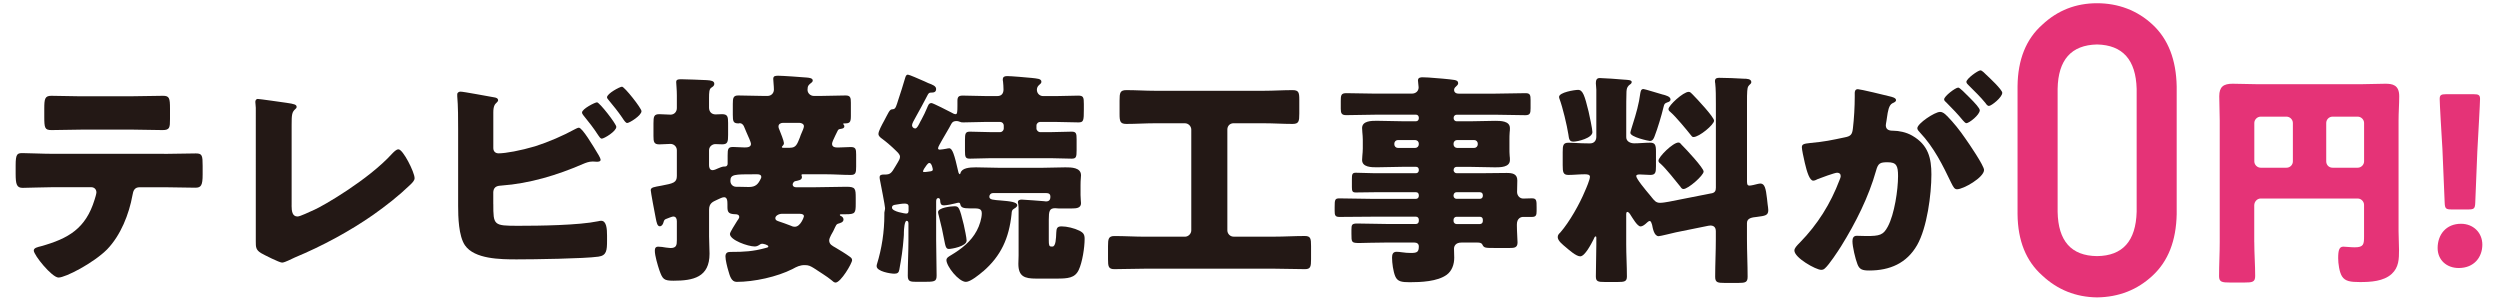
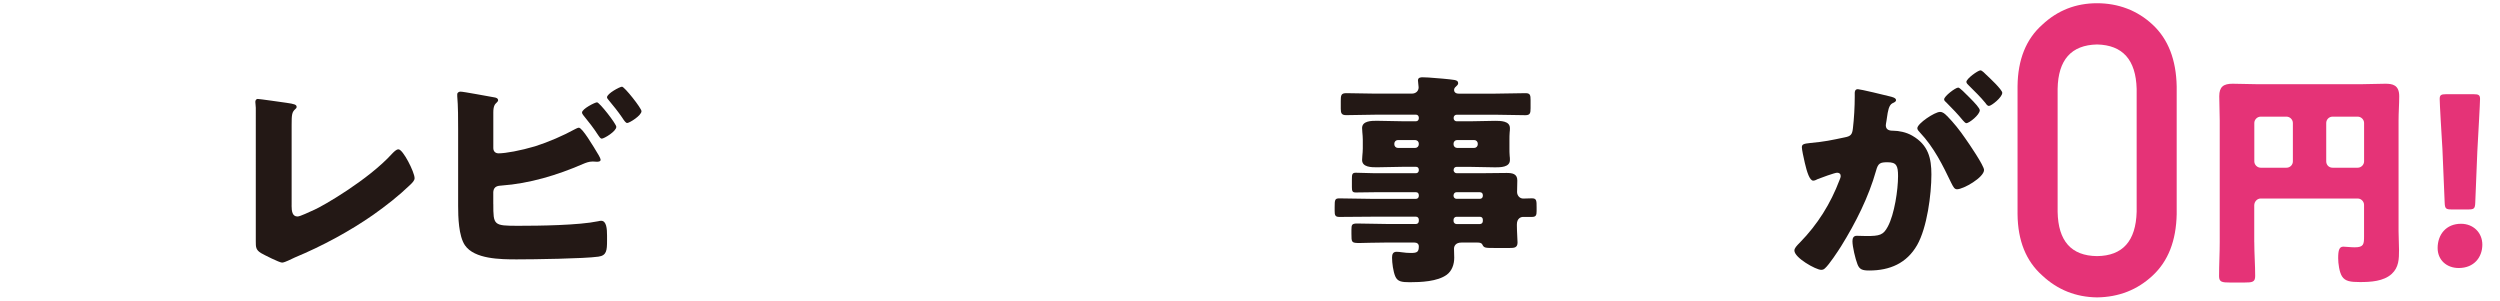
<svg xmlns="http://www.w3.org/2000/svg" id="_レイヤー_1" data-name="レイヤー 1" viewBox="0 0 642.5 77.37">
  <defs>
    <style>
      .cls-1 {
        fill: #e53377;
      }

      .cls-2 {
        fill: #231815;
      }
    </style>
  </defs>
-   <path class="cls-2" d="M42.17,39.55c2.68,0,5.48-.12,8.16-.12,1.63,0,1.75,.52,1.75,3.21v2.22c0,2.8-.41,3.38-1.87,3.38-2.68,0-5.37-.12-8.05-.12h-6.24c-1.34,0-1.69,.87-1.87,2.04-.88,4.9-3.03,10.32-6.53,13.94-3.5,3.5-10.67,7.23-12.48,7.23-1.69,0-6.36-5.77-6.36-6.94,0-.7,.99-.88,1.87-1.11,7.06-1.98,11.49-4.55,13.76-11.96,.12-.35,.47-1.52,.47-1.87,0-.82-.58-1.34-1.34-1.34H13.47c-2.39,0-6.12,.17-7.64,.17s-1.81-.87-1.81-3.62v-2.16c0-2.97,.41-3.15,1.81-3.15,1.63,0,5.07,.18,7.64,.18h28.69Zm-8.4-14.81c2.74,0,5.42-.12,8.11-.12,1.63,0,1.81,.58,1.81,3.27v2.68c0,2.22-.06,2.86-1.92,2.86-2.62,0-5.19-.12-7.76-.12h-12.89c-2.62,0-5.25,.12-7.87,.12-1.75,0-1.87-.52-1.87-3.5v-2.04c0-2.51,.17-3.27,1.81-3.27,2.45,0,4.84,.12,7.17,.12h13.41Z" />
  <path class="cls-2" d="M74.94,52.84c0,1.4,.17,2.8,1.52,2.8,.7,0,3.03-1.17,4.37-1.75,1.92-.82,13.76-7.58,19.95-14.4,.47-.47,1.05-1.11,1.63-1.11,1.17,0,4.14,5.89,4.14,7.41,0,.64-.64,1.23-1.11,1.69-2.97,2.86-6.24,5.42-9.56,7.76-6.12,4.26-13.18,8.05-20.06,10.91l-1.75,.82c-.41,.18-1.17,.52-1.57,.52-.7,0-4.61-1.98-5.42-2.45-1.34-.82-1.34-1.57-1.34-2.97V27.71c0-.47-.12-1.11-.12-1.52,0-.35,.17-.76,.64-.76s6.12,.82,7.35,.99c2.04,.29,2.62,.47,2.62,1.05,0,.23-.12,.41-.29,.52-.93,.82-.99,1.46-.99,4.2v20.65Z" />
  <path class="cls-2" d="M126.78,52.43c0,5.48,.06,5.6,6.42,5.6,5.37,0,15.51-.12,20.53-1.17,.23-.06,.53-.12,.76-.12,1.4,0,1.52,2.1,1.52,3.85v1.23c0,2.57-.12,3.85-2.22,4.14-3.62,.52-16.8,.7-21,.7s-10.85-.06-13.3-3.62c-1.63-2.39-1.75-7.29-1.75-10.15v-19.54c0-2.51,0-6.18-.23-8.63v-.47c0-.52,.53-.7,.82-.7,.82,0,7.17,1.22,8.63,1.46,.47,.06,1.05,.23,1.05,.76,0,.23-.18,.41-.41,.64-.41,.35-.82,.88-.82,2.45v9.21c0,.82,.53,1.34,1.34,1.34,1.81,0,5.66-.7,9.39-1.81,3.5-1.11,7.23-2.74,10.32-4.43,.23-.12,.7-.35,.93-.35,.88,0,3.56,4.49,5.13,7.12,.29,.52,.47,.93,.47,1.11,0,.47-.58,.52-.93,.52-.29,0-.82-.06-1.11-.06-.99,0-1.81,.35-2.51,.64-6.59,2.86-13.71,5.02-20.94,5.54-.7,.06-1.98,.06-2.1,1.63v3.09Zm31.61-19.83c0,1.17-3.15,3.03-3.73,3.03-.35,0-.64-.47-.88-.82-1.4-2.16-2.33-3.27-3.91-5.25-.12-.18-.29-.41-.29-.64,0-.93,3.32-2.62,3.85-2.62,.64,0,4.96,5.54,4.96,6.3Zm6.47-4.02c0,1.11-3.09,3.03-3.67,3.03-.35,0-.7-.47-1.34-1.46-.99-1.46-2.22-2.97-3.38-4.37-.17-.23-.47-.52-.47-.76,0-.99,3.32-2.74,3.85-2.74,.64,0,5.02,5.54,5.02,6.3Z" />
-   <path class="cls-2" d="M213.84,36.98c0,.88,.88,.93,1.52,.93,1.11,0,2.22-.12,3.27-.12,1.28,0,1.4,.52,1.4,1.92v3.09c0,1.63-.12,2.16-1.4,2.16-2.1,0-4.2-.17-6.3-.17h-6.12c-.18,0-.23,.06-.23,.23,0,.12,.12,.23,.12,.47,0,.82-.93,.88-1.63,1.05-.52,.06-.76,.64-.76,.88,0,.41,.35,.7,.82,.7h5.07c2.62,0,5.31-.12,7.93-.12,2.33,0,2.39,.47,2.39,2.92v1.4c0,2.45-.12,2.74-2.57,2.74h-1.22c-.12,0-.29,.06-.29,.17,0,.18,.23,.29,.41,.35,.29,.17,.53,.47,.53,.82,0,.76-.88,.93-1.46,1.11-.35,.12-.53,.52-.7,.88-.29,.7-.64,1.34-1.05,2.04-.17,.35-.47,.93-.47,1.34,0,1.05,.82,1.4,1.63,1.87,.82,.47,2.8,1.69,3.5,2.22,.41,.29,.76,.52,.76,.99,0,.82-2.92,5.77-4.26,5.77-.35,0-.76-.35-.99-.58-1.17-.99-3.32-2.27-4.61-3.15-.88-.52-1.28-.76-2.33-.76-1.22,0-2.04,.41-3.09,.99-4.02,2.04-9.91,3.32-14.41,3.32-1.34,0-1.75-1.57-2.1-2.8-.29-.93-.76-2.8-.76-3.73,0-.87,.47-1.17,1.22-1.17h.29c3.27,0,5.54-.12,8.75-.99,.47-.12,.76-.17,.76-.41,0-.41-1.28-.7-1.52-.7-.35,0-.58,.12-.88,.35-.35,.23-.7,.35-1.11,.35-1.69,0-6.36-1.63-6.36-3.21,0-.47,1.28-2.39,1.87-3.38,.12-.18,.23-.29,.29-.41,.12-.23,.23-.35,.23-.58,0-.58-.53-.7-.93-.7-1.63-.06-2.1-.35-2.1-1.81v-.76c0-.88-.06-1.81-.87-1.81-.53,0-1.4,.52-1.87,.7-.99,.47-1.98,.82-1.98,2.51v6.88c0,1.52,.12,2.97,.12,4.43,0,6.07-4.2,6.94-9.27,6.94-2.51,0-2.8-.41-3.62-2.68-.41-1.22-1.17-3.73-1.17-5.02,0-.64,.18-1.05,.88-1.05,.47,0,1.46,.12,1.98,.23,.29,0,.82,.12,1.17,.12,1.52,0,1.63-.76,1.63-2.04v-4.84c0-.64-.23-1.22-.93-1.22-.29,0-1.28,.41-1.87,.64-.41,.17-.47,.29-.7,1.05-.12,.35-.41,.82-.88,.82-.64,0-.82-.93-1.05-2.1-.29-1.46-1.28-6.71-1.28-7.17,0-.76,.88-.82,2.74-1.17,3.03-.58,3.97-.76,3.97-2.51v-6.59c0-.93-.76-1.63-1.63-1.63-.93,0-1.92,.12-2.86,.12-1.4,0-1.52-.64-1.52-2.16v-3.21c0-1.81,.12-2.39,1.52-2.39,.99,0,1.92,.12,2.86,.12,.99,0,1.63-.76,1.63-1.69v-3.21c0-1.63-.17-2.97-.17-3.44,0-.64,.35-.76,1.28-.76,1.81,0,4.61,.17,6.59,.23,1.11,.06,1.92,.23,1.92,.93,0,.58-.41,.76-.82,1.05-.47,.35-.53,1.17-.53,2.57v2.51c0,1.05,.64,1.75,1.69,1.75,.41,0,1.11-.06,1.63-.06,1.46,0,1.58,.64,1.58,2.27v3.09c0,1.75-.12,2.39-1.52,2.39-.58,0-1.22-.06-1.75-.06-.87,0-1.63,.7-1.63,1.57v3.85c0,.58,.17,1.28,.93,1.28,.35,0,1.05-.29,1.4-.47,.35-.18,1.17-.47,1.52-.47h.29c.41,0,.64-.35,.64-.7v-2.16c0-1.69,.12-2.16,1.4-2.16,.99,0,1.98,.12,2.97,.12,.7,0,1.63-.06,1.63-.93,0-.35-.64-1.81-1.17-2.97-.29-.64-.53-1.22-.64-1.52-.17-.41-.58-.82-1.05-.82-.12,0-.23,.06-.35,.06-1.34,0-1.46-.52-1.46-2.22v-2.8c0-1.52,.12-2.16,1.4-2.16,2.16,0,4.26,.12,6.42,.12h1.11c.93,0,1.63-.7,1.63-1.63s-.17-2.22-.17-2.74c0-.82,.58-.82,1.34-.82,.99,0,6.12,.35,7.35,.47,.52,.06,1.46,.12,1.46,.76,0,.23-.12,.35-.29,.52-.76,.58-1.05,.82-1.05,1.87,0,.88,.76,1.57,1.63,1.57h1.75c2.1,0,4.26-.12,6.42-.12,1.22,0,1.34,.58,1.34,1.87v3.44c0,1.69-.35,1.87-1.69,1.87-.29,0-.29,.06-.29,.12,0,.12,.06,.17,.12,.17,.12,.12,.18,.29,.18,.47,0,.47-.47,.58-.88,.64-.47,.06-.7,.12-.88,.58-.12,.29-.35,.7-.52,1.05-.41,.87-.88,1.81-.88,2.22Zm-19.95,7.81c-5.13,0-6.18,0-6.18,1.69,0,.99,.76,1.52,1.46,1.52h.35c.99,0,1.92,.06,2.92,.06,1.75,0,2.39-.7,3.09-2.16,.06-.12,.12-.23,.12-.41,0-.58-.53-.7-1.05-.7h-.7Zm7.12,10.15c-.88,0-1.75,.52-1.75,1.11s.53,.7,.82,.82c.7,.23,2.39,.82,3.09,1.11,.35,.17,.64,.29,1.11,.29,1.46,0,2.33-2.51,2.33-2.68,0-.47-.47-.64-1.05-.64h-4.55Zm2.04-16.97c1.52,0,1.81-.88,2.51-2.62,.12-.41,.29-.82,.47-1.22,.18-.41,.58-1.28,.58-1.69,0-.58-.64-.87-1.17-.87h-4.2c-.58,0-1.17,.29-1.17,.93,0,.35,.17,.7,.29,.99,.23,.52,1.11,2.8,1.11,3.27,0,.35-.17,.58-.41,.82-.06,0-.12,.12-.12,.17,0,.23,.17,.23,.35,.23h1.75Z" />
-   <path class="cls-2" d="M252.62,69.76c-.87,.76-3.21,2.68-4.37,2.68-1.87,0-5.02-4.02-5.02-5.6,0-.64,.76-.99,1.22-1.28,2.62-1.57,5.13-3.5,6.59-6.3,.7-1.28,1.28-3.15,1.28-4.43s-.88-1.28-2.39-1.28h-.76c-1.57,0-2.22-.18-2.39-1.11-.06-.29-.23-.35-.47-.35-.17,0-.58,.12-.76,.17-.58,.17-2.33,.52-2.92,.52-.88,0-.93-.52-.99-1.05,0-.29-.06-.82-.47-.82-.53,0-.58,.52-.58,.93v9.8c0,3.03,.12,6.12,.12,9.16,0,1.63-.53,1.63-3.67,1.63h-1.52c-1.63,0-2.22-.12-2.22-1.57,0-3.09,.17-6.18,.17-9.21v-4.2c0-.41-.12-.7-.47-.7-.52,0-.7,2.16-.7,2.97,0,.41,0,.87-.06,1.4-.23,3.09-.58,5.25-1.11,8.17-.12,.76-.47,1.05-1.28,1.05-.99,0-4.55-.58-4.55-1.92,0-.17,0-.29,.06-.47,1.28-4.14,1.92-8.4,1.92-12.77v-.52c0-.12,0-.06,.06-.35q.12-.52,.12-.82c0-.58-1.11-6.18-1.28-7.06-.06-.29-.12-.58-.12-.87,0-.64,.58-.7,1.05-.7h.35c1.4,0,1.69-.47,2.62-2.04,.23-.41,.41-.7,.7-1.17,.23-.41,.52-.87,.52-1.34,0-.7-.7-1.22-1.28-1.81-.82-.82-2.39-2.16-3.27-2.8-.41-.29-.99-.7-.99-1.28,0-.7,.82-2.22,1.46-3.38,.23-.47,.41-.76,.58-1.11,.93-1.81,1.05-1.81,1.75-1.87,.64-.06,.82-.87,1.34-2.51,.58-1.75,1.17-3.56,1.69-5.37,.17-.58,.29-.99,.76-.99,.35,0,2.86,1.11,4.32,1.75,.35,.17,.7,.35,.88,.41,1.11,.41,2.04,.76,2.04,1.52,0,.82-.58,.93-1.28,.93-.47,0-.58,.12-.82,.47-1.05,1.98-2.1,4.02-3.21,5.95-.41,.7-.88,1.57-.88,1.98s.35,.82,.82,.82,.88-.88,1.34-1.81c.12-.23,.17-.29,.29-.52,.53-.99,.99-1.92,1.4-2.92,.29-.64,.41-1.28,1.17-1.28,.35,0,4.49,2.1,5.13,2.45,.29,.17,.7,.41,1.05,.41,.41,0,.47-.52,.47-2.16v-1.28c0-1.05,.35-1.34,1.4-1.34,1.92,0,3.91,.12,5.83,.12h3.03c1.11,0,1.58-.7,1.58-1.69,0-.58-.06-1.52-.12-2.04-.06-.17-.06-.41-.06-.52,0-.76,.52-.88,1.17-.88,.93,0,5.13,.35,6.24,.47,1.4,.17,2.51,.17,2.51,.99,0,.35-.23,.52-.64,.88-.35,.29-.52,.76-.52,1.17,0,.93,.7,1.63,1.63,1.63h3.15c1.98,0,3.91-.12,5.83-.12,1.34,0,1.46,.41,1.46,2.16v1.34c0,2.92-.06,3.38-1.4,3.38-1.92,0-3.91-.12-5.89-.12h-3.96c-.47,0-.93,.41-.93,.93v.76c0,.47,.47,.93,.93,.93h2.86c1.81,0,3.62-.12,5.25-.12,1.17,0,1.28,.47,1.28,1.98v2.8c0,1.75-.12,2.16-1.28,2.16-1.75,0-3.5-.12-5.25-.12h-15.63c-1.75,0-3.5,.12-5.25,.12-1.17,0-1.28-.41-1.28-2.04v-2.74c0-1.69,.12-2.16,1.28-2.16,1.63,0,3.44,.12,5.25,.12h2.51c.53,0,.93-.47,.93-.93v-.76c0-.52-.41-.93-.93-.93h-3.73c-1.92,0-3.79,.12-5.71,.12-.47,0-.53,0-.99-.18-.29-.12-.52-.17-.76-.17-.64,0-1.05,.17-1.34,.7-.76,1.46-1.52,2.62-2.27,3.97l-.23,.41c-.35,.64-.93,1.57-.93,1.92,0,.29,.23,.35,.47,.35,.35,0,1.28-.17,1.63-.23,.29-.06,.53-.12,.76-.12,.82,0,1.34,1.57,2.39,6.24,.06,.23,.23,.41,.29,.41,.12,0,.18-.06,.23-.29,.35-1.28,2.22-1.46,3.97-1.46,2.04,0,4.14,.12,6.18,.12h10.56c2.1,0,4.14-.12,6.24-.12,1.46,0,4.02,0,4.02,2.04,0,.64-.12,.99-.12,2.51v2.57c0,.93,.12,1.75,.12,2.1,0,1.28-1.28,1.34-2.27,1.34h-3.56c-.17,0-.52-.06-.82-.06-1.46,0-1.63,.76-1.63,2.92v5.25c0,1.28,.06,1.69,.7,1.69h.23c.88,0,.93-2.1,.99-3.56,.06-.99,.12-1.63,1.34-1.63,1.4,0,3.32,.47,4.61,1.11,.99,.52,1.34,.93,1.34,2.1,0,2.22-.58,6.01-1.52,7.99-.99,2.1-2.8,2.22-5.77,2.22h-5.19c-2.92,0-4.55-.52-4.55-3.79,0-.7,.06-1.46,.06-2.16v-11.14c0-.82,0-1.69-.12-2.22-.06-.17-.06-.23-.06-.35,0-.52,.53-.64,.99-.64,.64,0,4.84,.35,5.72,.41q.29,.06,.47,.06c.82,0,1.17-.35,1.17-1.22,0-.7-.41-.93-1.11-.93h-13.65c-.52,0-.93,.41-.93,.93,0,.82,1.05,.82,3.09,.99,2.04,.18,4.08,.35,4.08,1.22,0,.41-.52,.7-.82,.88-.58,.35-.58,.64-.64,1.4-.64,6.12-2.68,10.73-7.35,14.75Zm-19.13-16.8c0-.52-.53-.64-.99-.64-.76,0-1.58,.18-2.33,.29-.47,.06-.93,.17-.93,.76,0,1.05,3.5,1.52,3.62,1.52,.52,0,.58-.23,.64-.7v-1.22Zm3.97-8.75h.35c1.22-.18,1.92-.12,1.92-.64,0-.23-.29-1.69-.88-1.69-.47,0-.93,.93-1.34,1.46-.06,.17-.29,.47-.29,.7,0,.12,.12,.18,.23,.18Zm10.26,13.7c.17,.76,.7,3.21,.7,3.91,0,1.52-3.91,2.16-4.55,2.16-.76,0-.88-.58-1.28-2.68-.23-1.34-.64-3.21-1.34-5.95-.06-.23-.17-.58-.17-.82,0-1.17,3.32-1.52,4.2-1.52,1.11,0,1.28,.12,2.45,4.9Z" />
-   <path class="cls-2" d="M317.06,31.67c-.99,0-1.63,.7-1.63,1.63v25.89c0,.88,.7,1.63,1.63,1.63h10.38c2.62,0,5.25-.17,7.87-.17,1.52,0,1.63,.64,1.63,2.57v3.38c0,1.92-.12,2.57-1.57,2.57-2.68,0-5.31-.12-7.93-.12h-33.12c-2.68,0-5.31,.12-7.93,.12-1.52,0-1.63-.7-1.63-2.57v-3.32c0-1.92,.12-2.62,1.69-2.62,2.62,0,5.25,.17,7.87,.17h10.21c.88,0,1.63-.76,1.63-1.63v-25.89c0-.88-.76-1.63-1.63-1.63h-7.76c-2.39,0-4.84,.17-7.29,.17-1.57,0-1.75-.64-1.75-2.51v-3.5c0-1.98,.12-2.68,1.75-2.68,2.45,0,4.9,.17,7.29,.17h28.11c2.39,0,4.84-.17,7.29-.17,1.58,0,1.75,.58,1.75,2.45v3.56c0,2.04-.12,2.68-1.75,2.68-2.45,0-4.9-.17-7.29-.17h-7.81Z" />
  <path class="cls-2" d="M373.56,43.75c.06,.41,.35,.76,.76,.76h6.94c1.98,0,3.97-.06,5.95-.06,1.4,0,2.74,.18,2.74,1.92,0,.99-.06,1.98-.06,2.97,0,.88,.64,1.69,1.58,1.69,.76,0,1.52-.06,2.22-.06,1.22,0,1.22,.58,1.22,2.33v.93c0,.99-.12,1.52-1.17,1.52h-2.33c-.52,0-1.57,.35-1.57,1.92v.29c0,1.52,.17,3.67,.17,4.37,0,1.34-.88,1.4-1.98,1.4h-3.91c-2.39,0-2.74,0-3.15-.87-.23-.47-.76-.52-1.22-.52h-4.2c-1.4,0-1.87,.87-1.87,1.57,0,.58,.06,1.57,.06,2.33,0,1.69-.58,3.38-1.92,4.37-2.39,1.75-6.65,1.92-9.51,1.92-2.1,0-3.15-.17-3.73-1.52-.52-1.22-.82-3.44-.82-4.78,0-.82,.18-1.52,1.17-1.52,.35,0,.99,.06,1.34,.12,.76,.12,1.63,.18,2.33,.18,1.57,0,2.04-.23,2.04-1.69,0-.7-.52-.99-1.17-.99h-7.17c-3.38,0-5.48,.12-6.82,.12-2.16,0-2.16-.12-2.16-2.39v-.99c0-1.34,.12-1.63,1.52-1.63,2.51,0,5.02,.12,7.46,.12h7.64c.41,0,.7-.35,.7-.76v-.35c0-.41-.29-.76-.7-.76h-11.66c-2.68,0-5.37,.06-8.05,.06-1.11,0-1.22-.47-1.22-1.57v-.93c0-1.92,.06-2.27,1.22-2.27,2.68,0,5.37,.12,8.05,.12h11.66c.41,0,.7-.35,.7-.76v-.18c0-.47-.29-.76-.7-.76h-10.79c-1.58,0-3.15,.06-4.72,.06-.87,0-.99-.35-.99-1.4v-2.04c0-1.17,.06-1.63,.99-1.63,1.58,0,3.15,.12,4.72,.12h10.79c.41,0,.7-.35,.7-.76v-.12c0-.47-.29-.76-.7-.76h-3.5c-2.16,0-4.37,.12-6.59,.12-1.34,0-3.79,0-3.79-1.87,0-.35,.06-.76,.06-1.05,.06-.7,.12-1.28,.12-1.92v-2.27c0-.64-.06-1.22-.12-1.92,0-.29-.06-.7-.06-1.05,0-1.87,2.45-1.87,3.79-1.87,2.22,0,4.43,.12,6.59,.12h3.5c.41,0,.7-.35,.7-.76v-.17c0-.41-.29-.76-.7-.76h-10.32c-2.57,0-5.07,.12-7.64,.12-1.17,0-1.4-.47-1.4-1.63v-1.98c0-1.46,.06-2.04,1.4-2.04,2.57,0,5.07,.12,7.64,.12h9.16c1.22,0,1.81-.76,1.81-1.63,0-.29-.17-1.4-.17-1.75,0-.76,.64-.82,1.22-.82,.41,0,1.11,.06,1.52,.06,1.75,.12,5.37,.41,6.71,.64,.52,.12,.88,.29,.88,.82,0,.35-.23,.52-.58,.88-.29,.23-.47,.52-.47,.87s.23,.93,1.17,.93h9.45c2.62,0,5.19-.12,7.76-.12,1.17,0,1.28,.52,1.28,1.75v2.1c0,1.28-.12,1.81-1.34,1.81-2.57,0-5.13-.12-7.7-.12h-9.97c-.41,0-.76,.35-.76,.76v.17c0,.41,.35,.76,.76,.76h3.32c2.22,0,4.43-.12,6.59-.12,1.34,0,3.79,0,3.79,1.87,0,.35,0,.76-.06,1.05-.06,.7-.06,1.28-.06,1.92v2.27c0,.64,0,1.22,.06,1.92,.06,.29,.06,.7,.06,1.05,0,1.87-2.45,1.87-3.79,1.87-2.22,0-4.37-.12-6.59-.12h-3.32c-.41,0-.76,.29-.76,.76v.12Zm-14.29-7.76c-.52,0-.93,.41-.93,.93v.17c0,.52,.41,.93,.93,.93h4.43c.52,0,.93-.41,.93-.93v-.17c0-.52-.35-.88-.93-.93h-4.43Zm15.22,0c-.53,0-.93,.41-.93,.93v.17c0,.52,.41,.93,.93,.93h4.37c.52,0,.93-.41,.93-.93v-.17c0-.52-.41-.93-.93-.93h-4.37Zm-.93,14.35c0,.41,.35,.76,.76,.76h6.01c.47,0,.76-.35,.76-.76v-.18c0-.47-.29-.76-.76-.76h-6.01c-.41,0-.7,.29-.76,.76v.18Zm.76,5.37c-.41,0-.76,.35-.76,.76v.35c0,.41,.35,.76,.76,.76h6.01c.47,0,.76-.35,.76-.76v-.35c0-.47-.29-.76-.76-.76h-6.01Z" />
-   <path class="cls-2" d="M439.87,49.69c.87-.18,1.11-.64,1.11-1.46V26.77c0-1.87,0-3.91-.17-5.37-.06-.17-.06-.41-.06-.58,0-.76,.58-.82,1.17-.82,1.87,0,4.37,.12,6.3,.23,.58,0,1.87,0,1.87,.87,0,.35-.29,.52-.58,.82-.41,.41-.41,.93-.47,1.46-.06,.64-.06,1.75-.06,2.92v20.47c0,.87,.35,.93,.64,.93,.47,0,1.57-.29,2.04-.41,.29-.06,.52-.12,.76-.12,1.11,0,1.4,1.28,1.69,3.79l.17,1.52c.06,.41,.17,1.17,.17,1.52,0,1.4-.82,1.46-2.97,1.75-1.05,.12-2.51,.23-2.51,1.57v4.2c0,3.21,.17,6.42,.17,9.62,0,1.4-.58,1.57-2.33,1.57h-3.62c-1.75,0-2.39-.12-2.39-1.57,0-3.21,.17-6.42,.17-9.62v-2.1c0-1.05-.58-1.46-1.4-1.46-.06,0-.17,0-.52,.06l-8.34,1.69c-.76,.17-4.02,.99-4.43,.99-1.17,0-1.52-2.04-1.69-2.92-.12-.29-.23-.99-.64-.99-.29,0-.82,.58-1.05,.76-.35,.29-.82,.64-1.28,.64-.82,0-2.04-2.16-2.51-2.86-.12-.23-.53-.87-.88-.87-.23,0-.29,.35-.29,.52v7.81c0,2.74,.18,5.48,.18,8.28,0,1.28-.64,1.4-2.33,1.4h-3.38c-1.69,0-2.27-.12-2.27-1.4,0-2.74,.12-5.54,.12-8.28v-1.69c0-.12,0-.35-.18-.35-.23,0-.41,.47-.58,.87-.52,.99-2.16,4.26-3.38,4.26-1.05,0-2.86-1.63-3.62-2.27-.82-.7-2.16-1.69-2.16-2.68,0-.58,.35-.87,.7-1.22,2.33-2.68,4.96-7.35,6.3-10.61,.35-.76,1.28-2.97,1.28-3.67,0-.58-.7-.64-1.34-.64-1.4,0-2.86,.17-4.2,.17s-1.46-.7-1.46-2.51v-3.38c0-1.75,.12-2.39,1.52-2.39,1.17,0,2.97,.17,4.96,.17h.58c.99,0,1.58-.7,1.58-1.69v-12.13c0-.47-.12-1.22-.12-1.63,0-.76,.17-1.34,.99-1.34,.88,0,5.13,.29,6.24,.41,.82,.06,1.98,.06,1.98,.58s-.41,.58-.76,.93c-.47,.52-.52,.87-.58,1.57-.06,1.69-.06,3.38-.06,5.07v6.65c0,1.11,1.11,1.57,2.04,1.57,1.4,0,2.8-.17,4.08-.17s1.52,.58,1.52,2.22v3.85c0,1.57-.12,2.22-1.46,2.22-.88,0-1.81-.12-2.68-.12-.29,0-.93,0-.93,.41,0,.7,2.33,3.5,3.56,4.96,.23,.29,.41,.52,.52,.64,.58,.7,.99,1.28,2.04,1.28,.64,0,1.58-.17,2.28-.29l10.96-2.16Zm-34.29-26.59c1.22,0,1.69,1.52,2.68,5.54,.23,.99,.99,4.55,.99,5.31,0,1.52-3.73,2.45-4.9,2.45s-1.11-.93-1.28-1.87c-.35-2.27-1.46-6.94-2.27-9.1-.06-.12-.12-.35-.12-.52,0-1.17,3.97-1.81,4.9-1.81Zm21.87,1.22c.58,.18,1.87,.47,1.87,1.23,0,.47-.41,.64-.82,.76-.76,.29-.76,.41-.99,1.28-.52,2.16-1.46,5.31-2.27,7.41-.23,.64-.52,1.23-1.22,1.23-.29,0-5.02-.99-5.02-2.1,0-.29,.53-1.87,.64-2.27,.82-2.57,1.58-5.19,1.92-7.93,.12-.52,.17-1.05,.82-1.05,.29,0,4.37,1.28,5.07,1.46Zm4.9,13.06c.93,.93,5.48,5.77,5.48,6.71,0,.99-3.96,4.49-5.19,4.49-.35,0-.58-.29-.76-.58-1.17-1.46-3.73-4.67-5.02-5.83-.29-.23-.64-.47-.64-.87,0-.99,3.73-4.67,5.13-4.67,.47,0,.52,.29,.99,.76Zm2.8-12.95c.88,.88,5.37,5.66,5.37,6.59,0,.99-3.79,4.2-5.31,4.2-.29,0-.47-.23-.64-.47-1.05-1.34-3.91-4.78-5.13-5.83-.29-.23-.64-.52-.64-.88,0-.93,3.79-4.43,5.19-4.43,.47,0,.58,.29,1.17,.82Z" />
  <path class="cls-2" d="M476.66,24.03c0-.58,.12-1.11,.82-1.11,.58,0,7.17,1.57,8.28,1.87,.47,.12,1.52,.35,1.52,.93,0,.41-.41,.58-.93,.82-.93,.47-1.17,2.04-1.4,3.67l-.12,.82c-.06,.35-.18,.99-.18,1.17,0,1.34,1.22,1.4,1.98,1.4,1.28,0,3.27,.35,4.84,1.28,4.14,2.39,4.9,5.83,4.9,9.97,0,5.13-1.11,13.65-3.67,18.14-2.68,4.67-7,6.53-12.31,6.53-1.69,0-2.51-.23-3.03-1.63-.53-1.34-1.28-4.49-1.28-5.89,0-.76,.23-1.4,1.11-1.4,.82,0,1.63,.06,2.45,.06,3.44,0,4.37-.23,5.54-2.45,1.69-3.15,2.62-9.39,2.62-12.95,0-2.68-.41-3.56-2.68-3.56-1.92,0-2.45,.23-2.97,2.16-1.92,6.82-5.25,13.41-8.98,19.42-.76,1.22-3.15,4.84-4.14,5.66-.29,.29-.58,.41-.99,.41-1.34,0-6.88-3.09-6.88-4.96,0-.58,.52-1.17,1.46-2.1,4.49-4.61,7.81-9.86,10.15-16.04,.12-.29,.29-.7,.29-.99,0-.58-.35-.87-.93-.87s-4.26,1.34-4.96,1.63c-.35,.17-.76,.41-1.17,.41-.93,0-1.63-2.27-2.16-4.55-.35-1.52-.76-3.44-.76-4.02,0-.76,.41-.93,2.16-1.11,3.79-.35,5.31-.7,8.92-1.46,1.52-.29,1.87-.76,2.04-2.33,.29-2.39,.47-5.6,.47-8.05v-.88Zm23.74,5.77c1.75,1.81,3.21,3.62,4.72,5.83,.87,1.22,4.78,6.94,4.78,8.05,0,1.92-5.31,4.96-6.94,4.96-.64,0-.93-.52-1.46-1.57-2.22-4.61-4.43-9.16-8.11-13.06-.29-.29-.64-.7-.64-1.05,0-1.22,4.49-4.2,5.83-4.2,.76,0,1.28,.52,1.81,1.05Zm5.72-4.78c1.52,1.52,2.68,2.8,2.68,3.32,0,1.17-2.74,3.32-3.44,3.32-.23,0-.58-.35-.88-.7-1.28-1.57-2.74-3.09-4.2-4.55-.35-.29-.64-.58-.64-.87,0-.82,2.92-3.03,3.62-3.03,.41,0,1.81,1.46,2.86,2.51Zm4.26-5.89c.82,.76,4.2,3.91,4.2,4.72,0,1.17-2.8,3.38-3.44,3.38-.35,0-.7-.47-.88-.76-1.28-1.57-2.8-3.03-4.26-4.49-.23-.23-.64-.58-.64-.93,0-.82,2.97-2.97,3.62-2.97,.41,0,1.22,.87,1.4,1.05Z" />
  <path class="cls-1" d="M518.51,22.17c.07-6.86,2.19-12.14,6.38-15.84,3.92-3.67,8.61-5.5,14.05-5.5s10.37,1.84,14.29,5.51c3.99,3.71,6.05,9,6.18,15.87V55.01c-.13,6.84-2.19,12.11-6.18,15.81-3.92,3.67-8.69,5.54-14.29,5.61-5.44-.07-10.12-1.94-14.05-5.6-4.19-3.7-6.32-8.96-6.38-15.79V22.17Zm30.61,.66c-.2-7.46-3.59-11.26-10.18-11.4-6.62,.14-10,3.94-10.13,11.4v31.59c.13,7.53,3.51,11.33,10.13,11.4,6.59-.07,9.98-3.87,10.18-11.4V22.83Z" />
  <path class="cls-1" d="M579.35,62.23c0,2.92,.23,5.83,.23,8.69,0,1.57-.7,1.69-2.8,1.69h-3.62c-2.1,0-2.86-.12-2.86-1.63,0-2.92,.17-5.83,.17-8.75V30.97c0-2.1-.12-4.14-.12-6.24,0-2.45,1.11-3.21,3.44-3.21,2.1,0,4.2,.12,6.3,.12h26.77c2.04,0,4.08-.12,6.18-.12,1.81,0,3.56,.29,3.56,3.21,0,2.1-.17,4.14-.17,6.24v28.46c0,1.63,.12,3.21,.12,4.84,0,2.33-.06,4.43-1.87,6.12-2.1,1.92-5.42,2.1-8.17,2.1-2.39,0-3.79-.18-4.61-1.46-.7-1.11-.99-3.32-.99-4.67,0-2.1,.29-2.97,1.34-2.97,.52,0,1.92,.17,2.92,.17,2.33,0,2.39-.82,2.39-2.86v-8.05c0-.88-.76-1.63-1.63-1.63h-24.96c-.88,0-1.63,.82-1.63,1.75v9.45Zm9.92-30.62c0-.88-.76-1.63-1.63-1.63h-6.65c-.88,0-1.63,.76-1.63,1.63v9.86c0,.88,.76,1.63,1.63,1.63h6.65c.87,0,1.63-.7,1.63-1.63v-9.86Zm8.57,9.86c0,.93,.7,1.63,1.63,1.63h6.47c.88,0,1.63-.76,1.63-1.63v-9.86c0-.88-.76-1.63-1.63-1.63h-6.47c-.93,0-1.63,.76-1.63,1.63v9.86Z" />
  <path class="cls-1" d="M637.96,62.87c0,3.21-2.1,6.01-6.07,6.01-3.15,0-5.42-2.1-5.42-5.13,0-3.44,2.16-6.24,6.01-6.24,3.15,0,5.48,2.27,5.48,5.37Zm-7.87-9.04c-1.52,0-1.75-.23-1.81-1.75l-.58-13.82c-.23-3.62-.7-11.66-.7-12.83,0-.99,.35-1.22,1.63-1.22h7.11c1.28,0,1.63,.23,1.63,1.22,0,1.17-.47,9.16-.7,13.53l-.53,13.12c-.06,1.52-.29,1.75-1.81,1.75h-4.26Z" />
</svg>